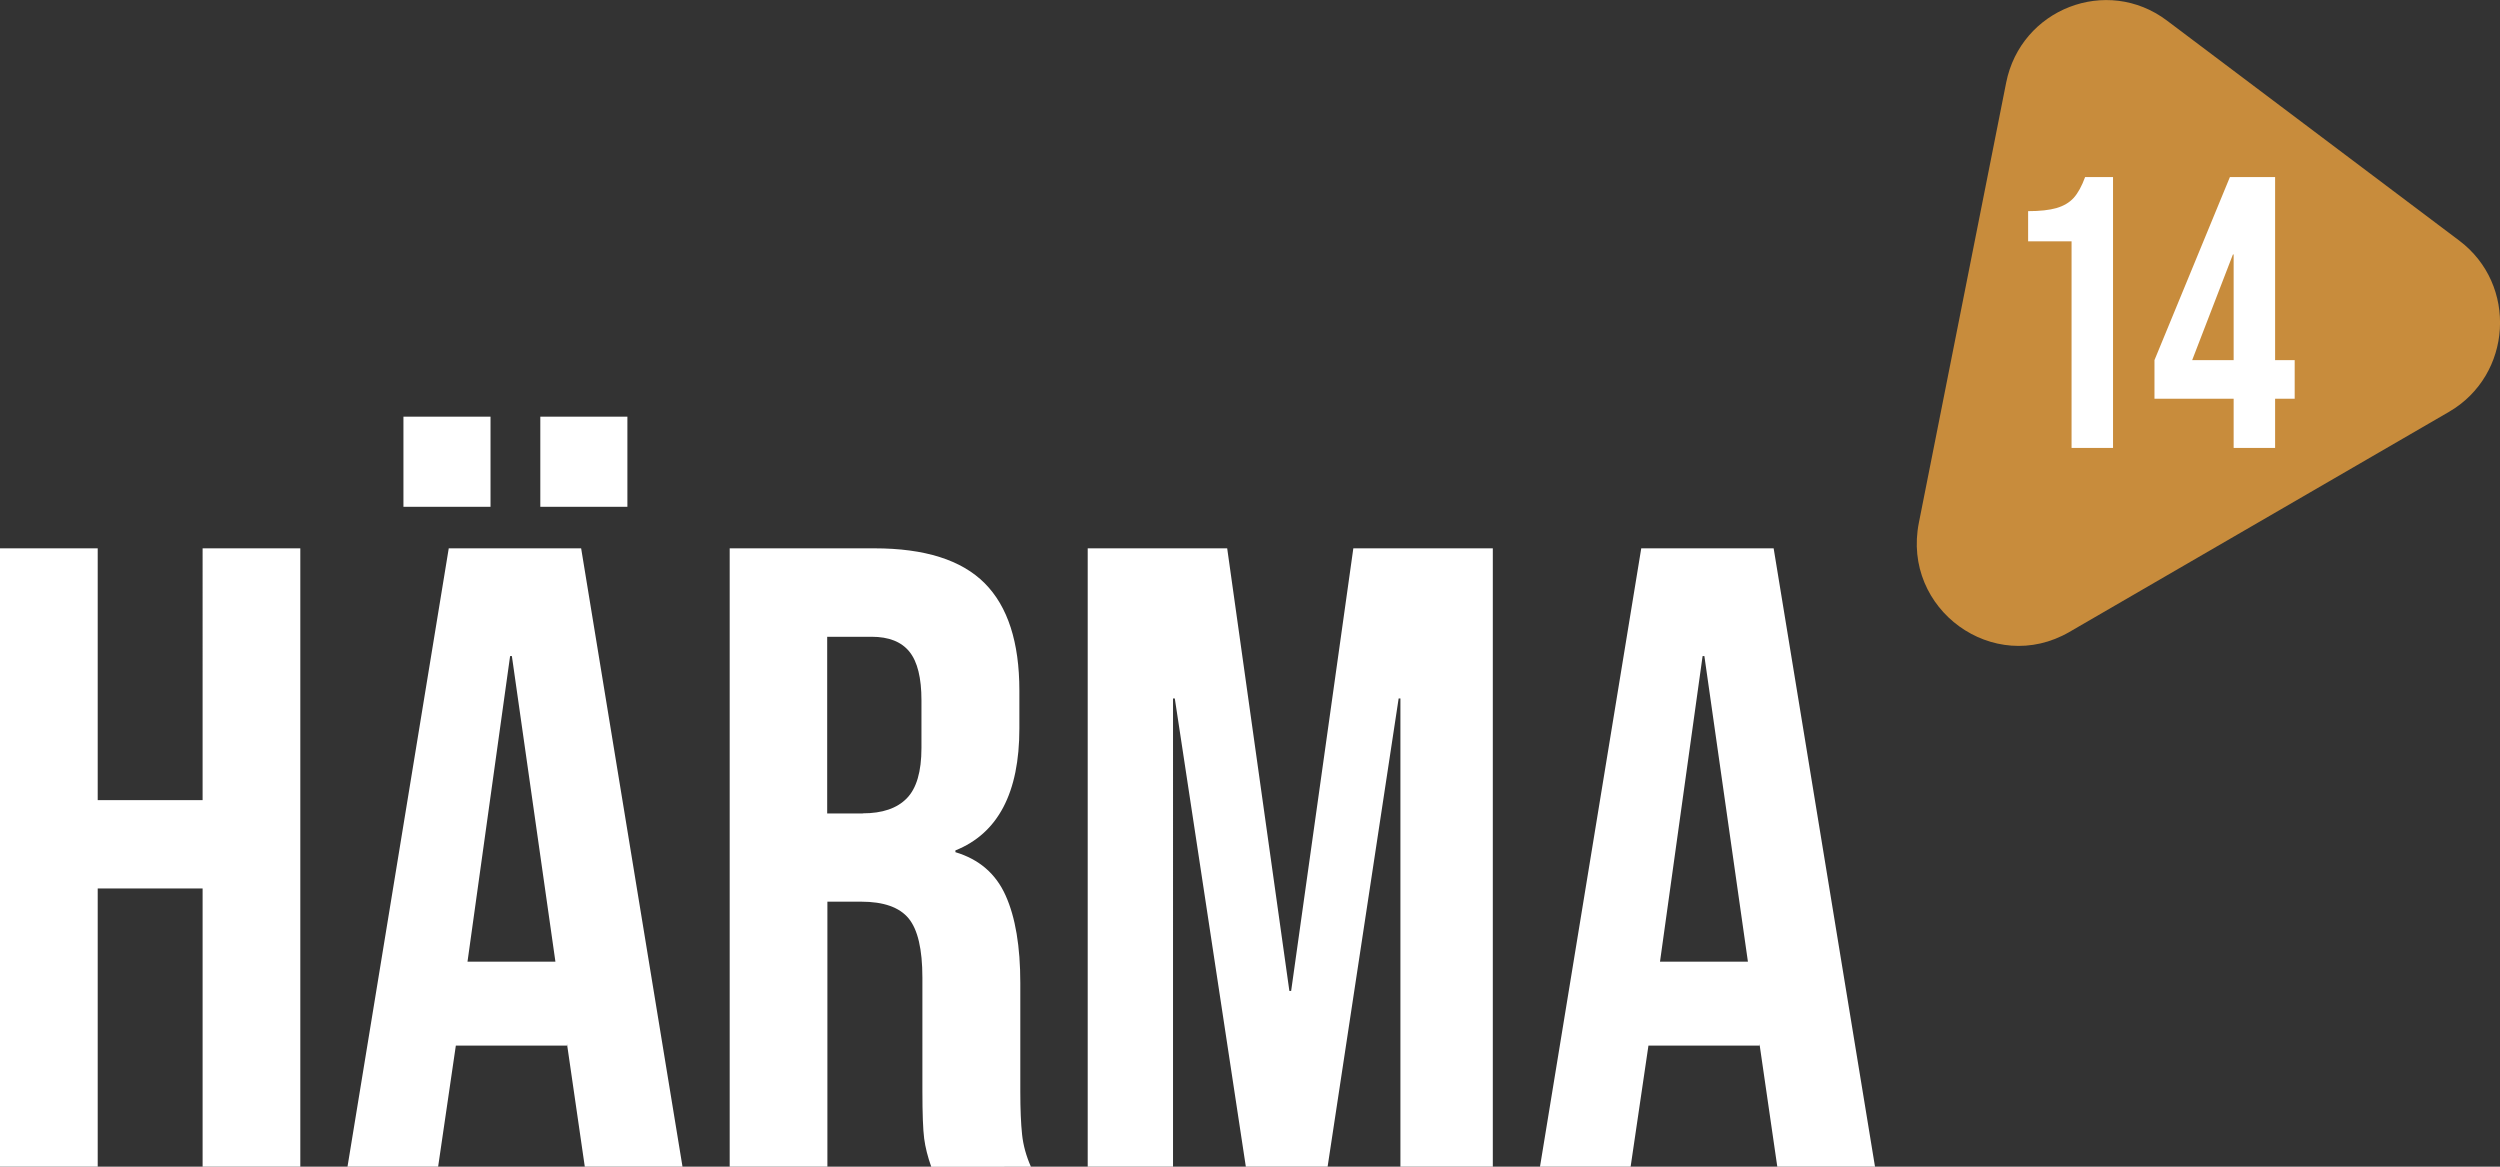
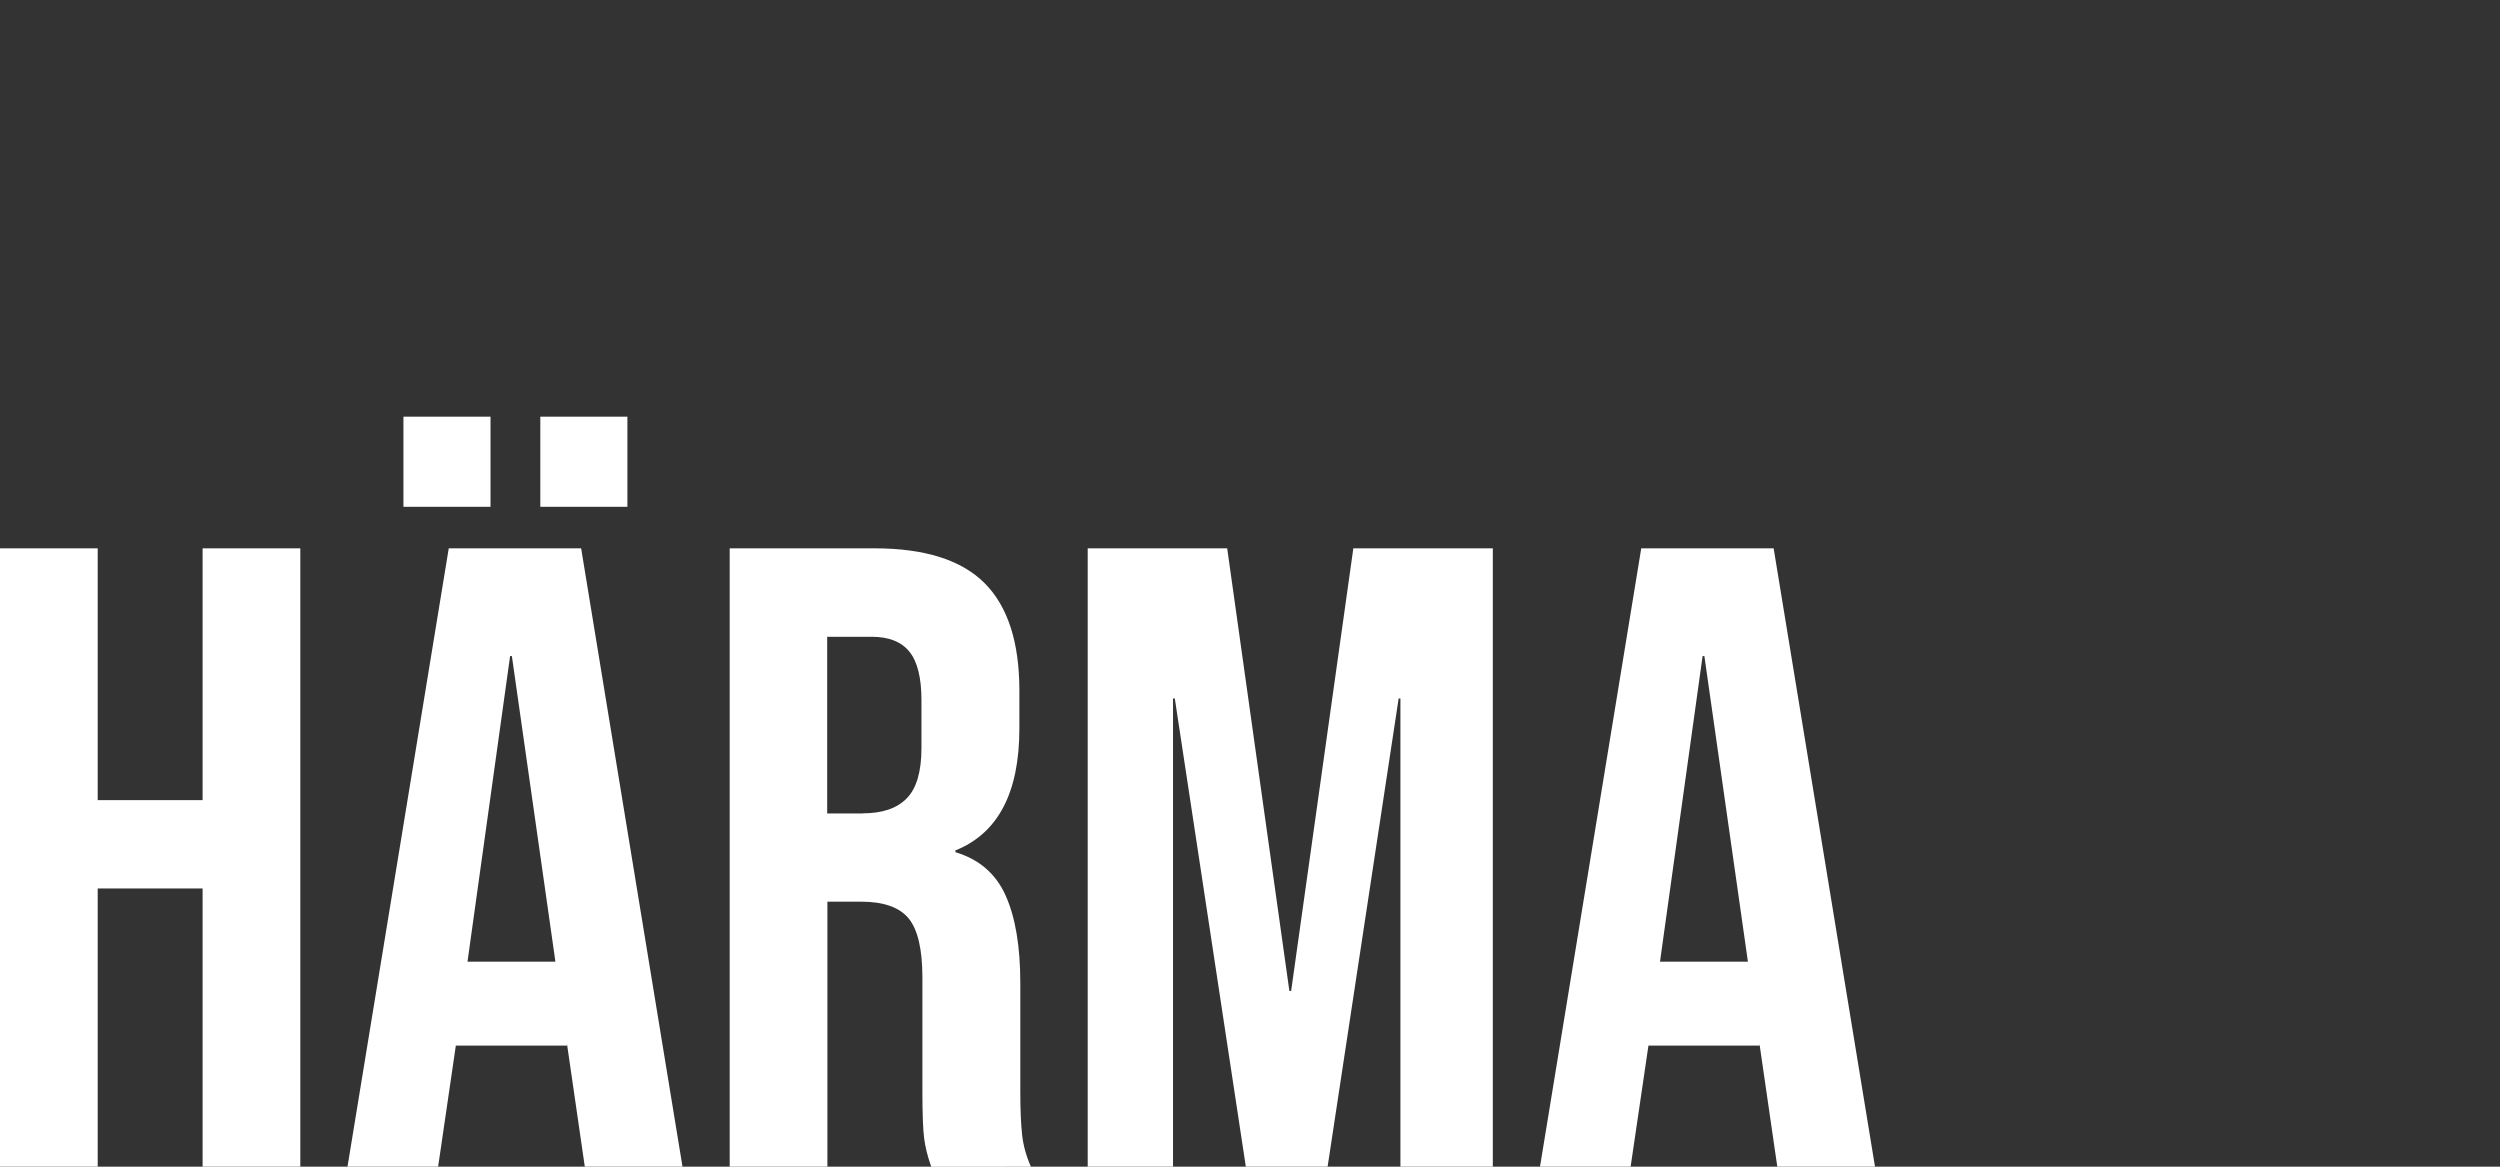
<svg xmlns="http://www.w3.org/2000/svg" version="1.1" id="logo-general-invert" x="0px" y="0px" width="240px" height="112px" viewBox="0 0 240 112" style="enable-background:new 0 0 240 112;" xml:space="preserve">
  <rect x="0" y="0" width="240" height="112" fill="#333333" stroke="none" />
  <style type="text/css">
	.st0{fill:#FFFFFF;}
	.st1{fill:#C88C3C;}
</style>
  <path class="st0" d="M0,52.64h9.38v24.17h10.07V52.64h9.38V112h-9.38V85.29H9.38V112H0V52.64z M43.08,52.64h12.71L65.52,112h-9.38  l-1.71-11.79v0.17H43.76L42.06,112h-8.7L43.08,52.64z M38.73,40h8.36v8.65h-8.36V40z M53.32,92.32l-4.18-29.34h-0.17l-4.09,29.34  H53.32z M51.87,40h8.36v8.65h-8.36V40z M70.04,52.64h13.91c4.83,0,8.36,1.12,10.58,3.35c2.22,2.23,3.33,5.67,3.33,10.3v3.65  c0,6.16-2.05,10.06-6.14,11.7v0.17c2.27,0.68,3.88,2.06,4.82,4.16c0.94,2.09,1.41,4.89,1.41,8.4v10.43c0,1.7,0.06,3.07,0.17,4.11  c0.11,1.05,0.4,2.08,0.85,3.1H89.4c-0.34-0.96-0.57-1.87-0.68-2.71c-0.11-0.85-0.17-2.37-0.17-4.58V93.85  c0-2.71-0.44-4.61-1.32-5.68c-0.88-1.07-2.4-1.61-4.56-1.61h-3.24V112h-9.38V52.64z M82.83,78.08c1.88,0,3.28-0.48,4.22-1.44  c0.94-0.96,1.41-2.57,1.41-4.83v-4.58c0-2.15-0.38-3.7-1.15-4.66c-0.77-0.96-1.98-1.44-3.63-1.44h-4.27v16.96H82.83z M104.42,52.64  h13.39l5.97,42.49h0.17l5.97-42.49h13.39V112h-8.87V67.05h-0.17L127.45,112h-7.85l-6.82-44.95h-0.17V112h-8.19V52.64z M157.56,52.64  h12.71L180,112h-9.38l-1.71-11.79v0.17h-10.66L156.54,112h-8.7L157.56,52.64z M167.8,92.32l-4.18-29.34h-0.17l-4.09,29.34H167.8z" />
-   <path class="st1" d="M235.1,39.54l-36.44,21.13c-7.28,4.22-16.1-2.17-14.45-10.48l8.38-42.25c1.41-7.1,9.67-10.3,15.43-5.97  l28.07,21.13C241.71,27.33,241.19,36,235.1,39.54z" />
-   <path class="st0" d="M198.86,23.17h-4.16v-2.9c1.13,0,2.05-0.1,2.73-0.3c0.69-0.2,1.24-0.53,1.65-0.98  c0.41-0.46,0.77-1.12,1.09-1.99h2.68v26h-3.98V23.17z M214.43,38.28h-7.6v-3.71L214.07,17h4.34v17.57h1.88v3.71h-1.88V43h-3.98  V38.28z M214.43,34.57V24.43h-0.07l-3.91,10.14H214.43z" />
</svg>